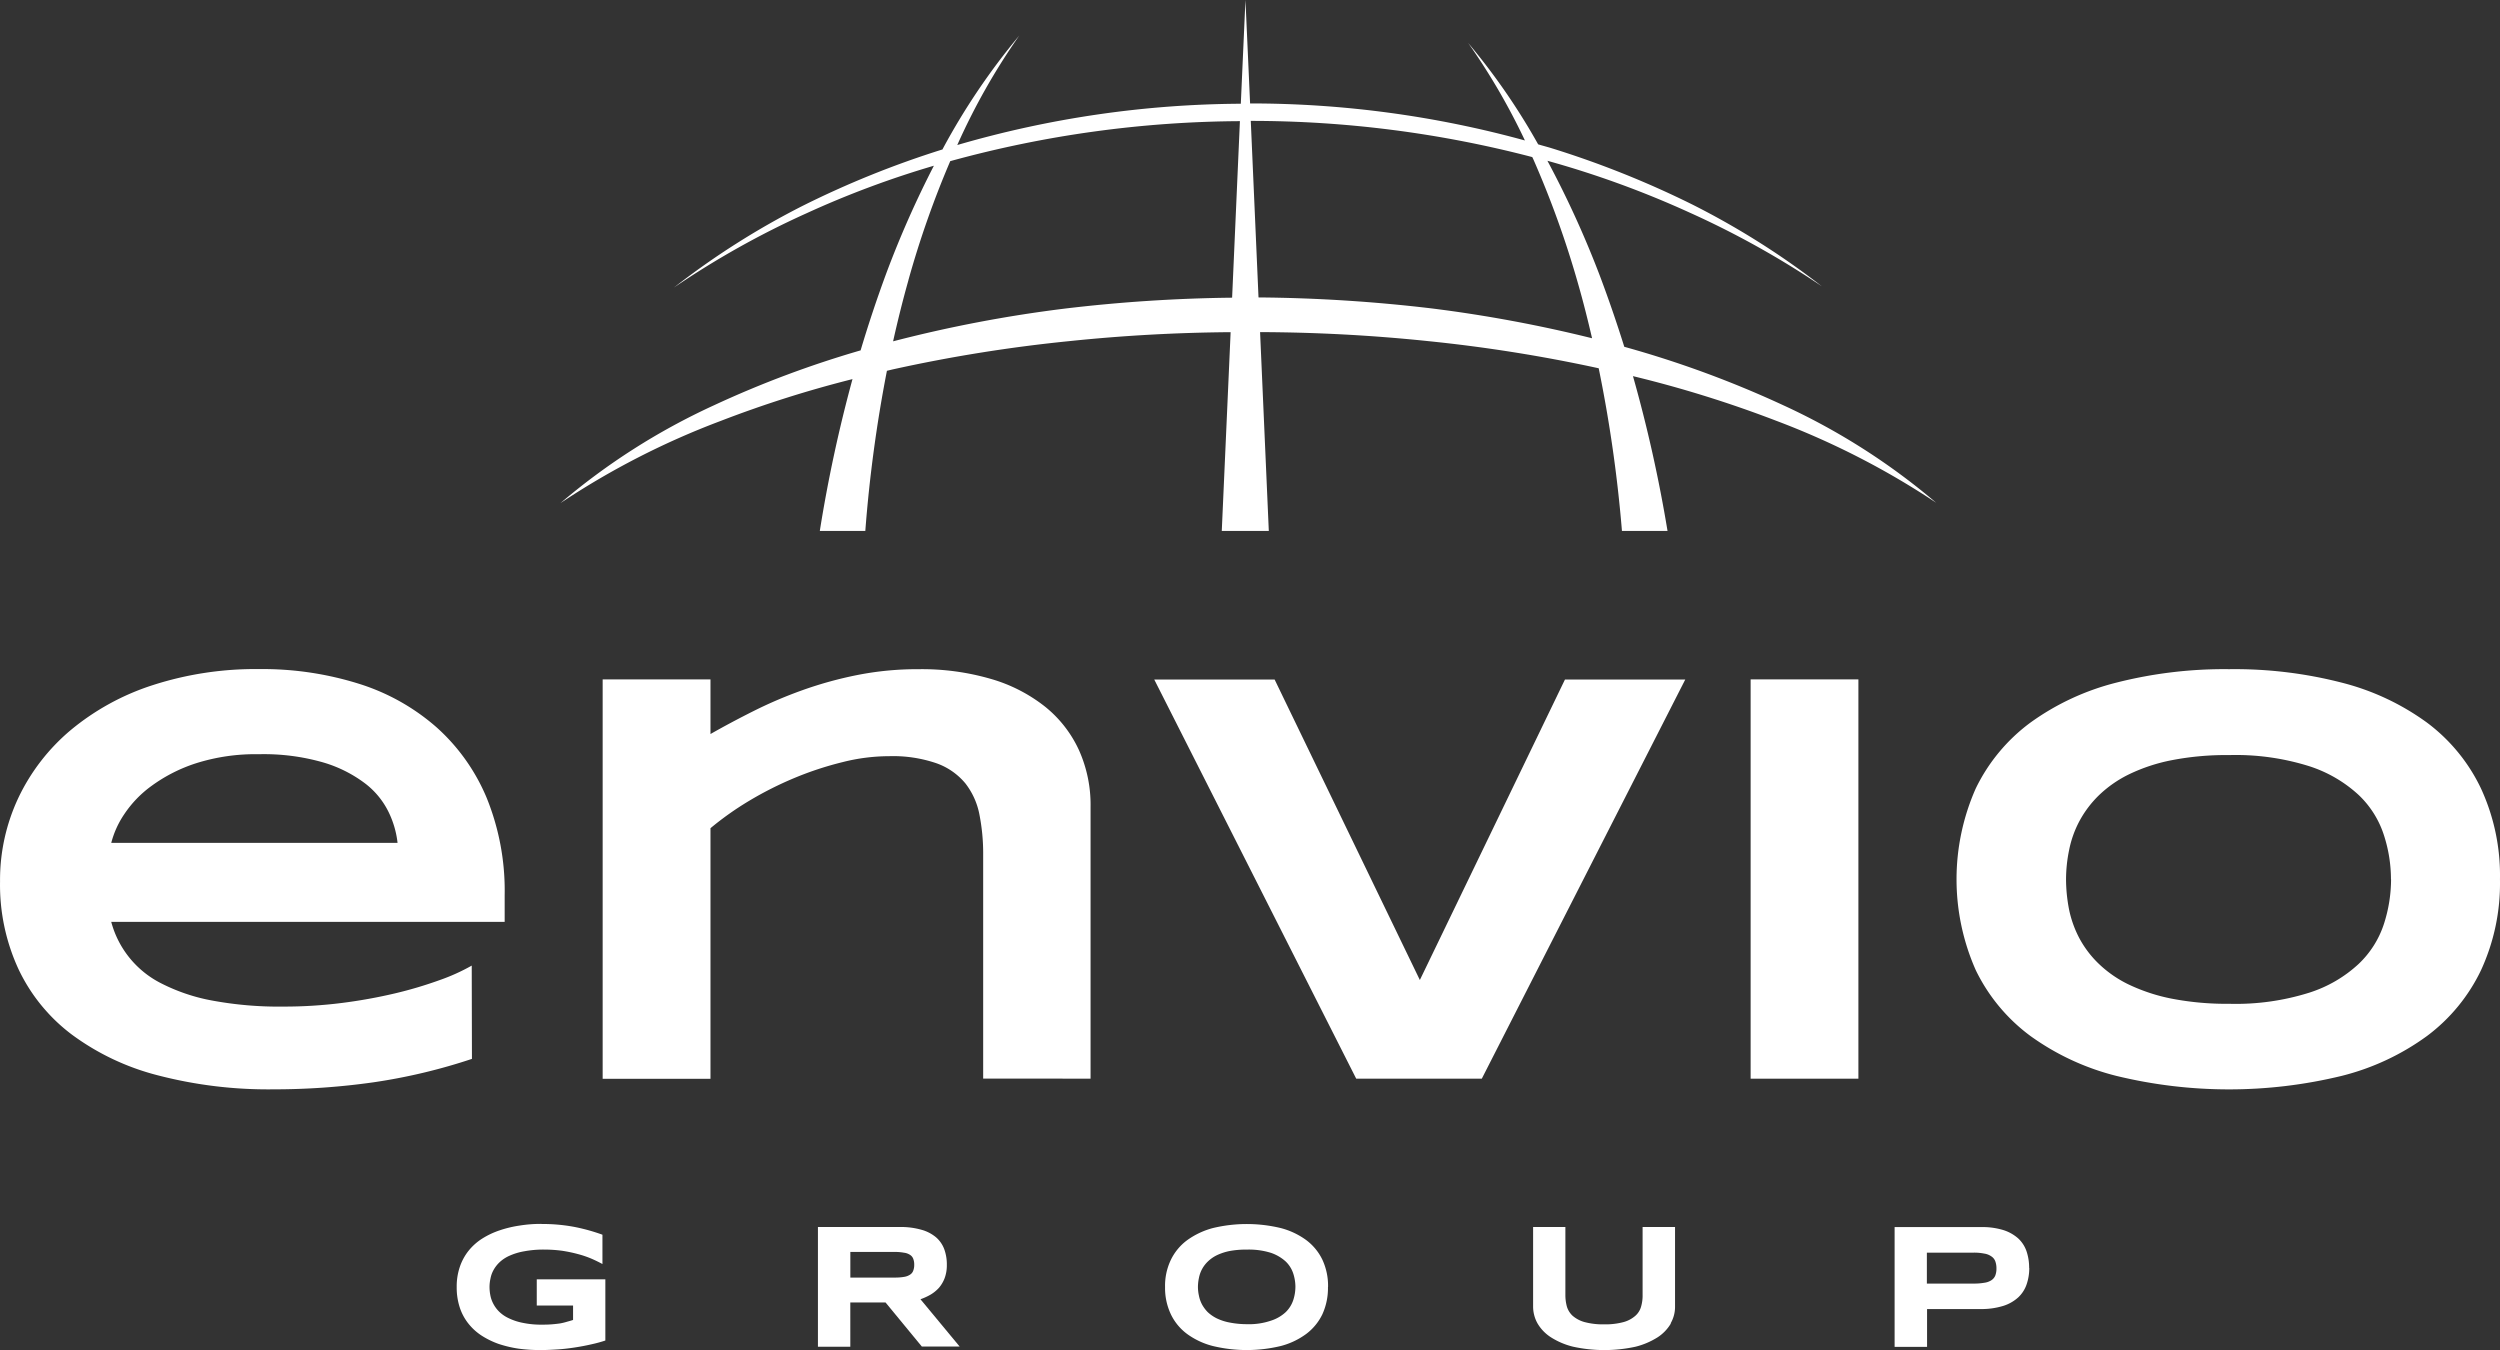
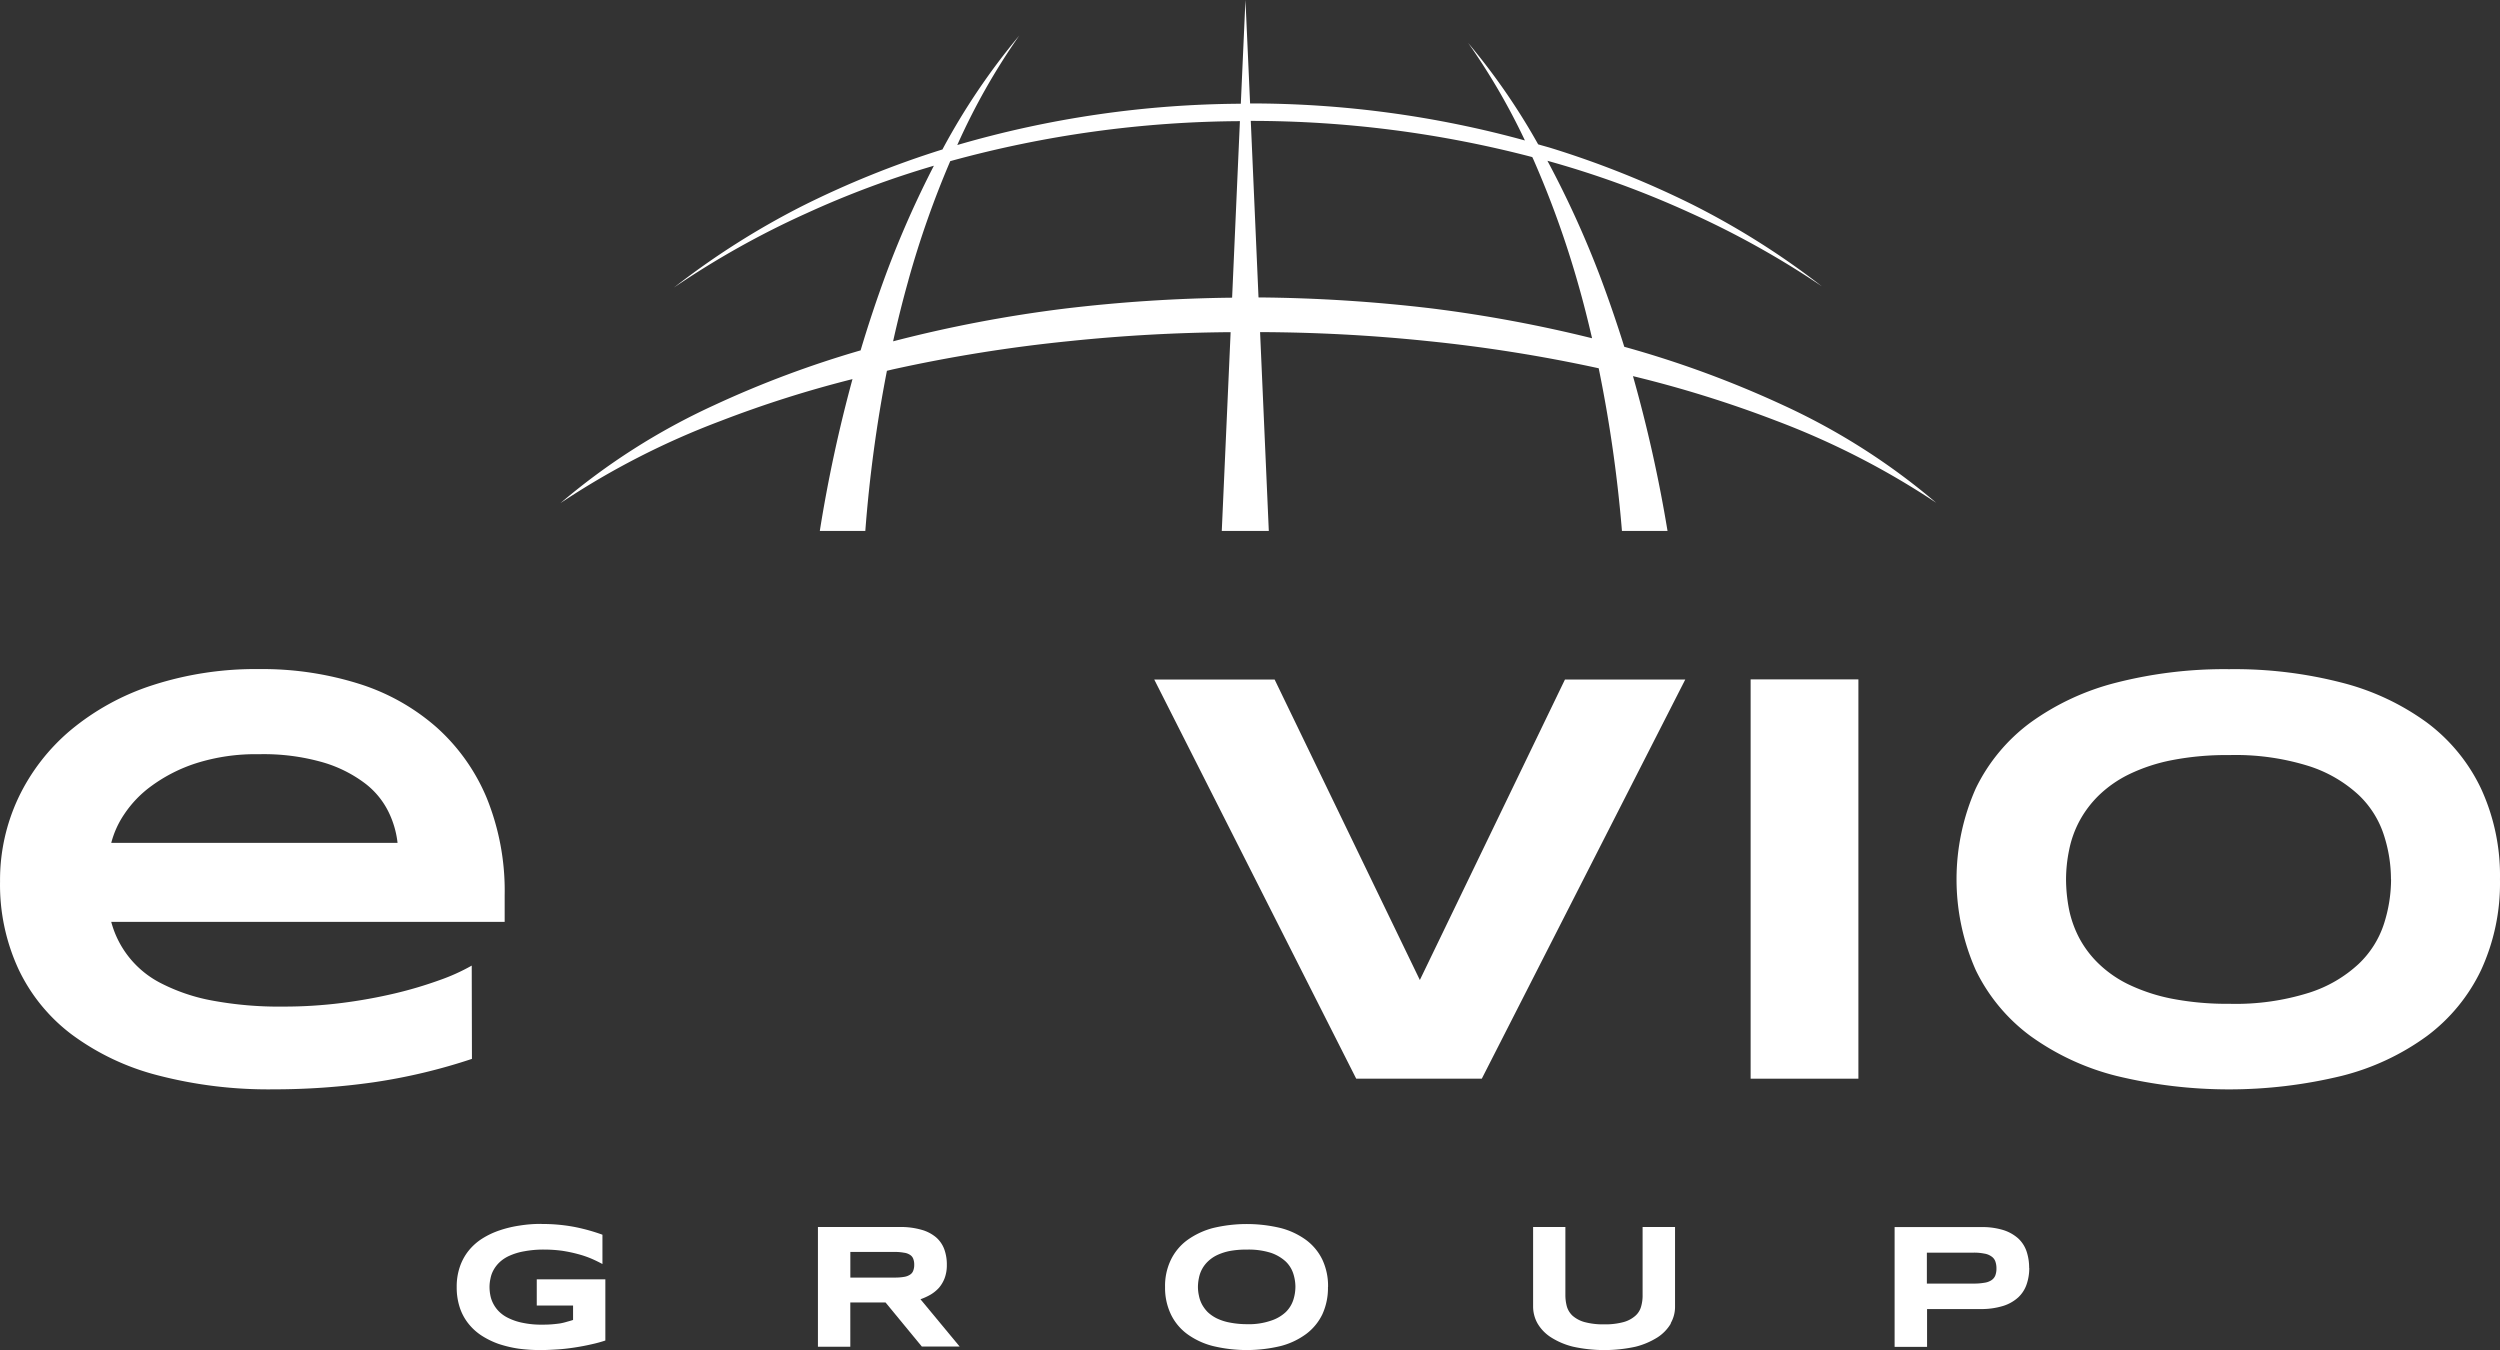
<svg xmlns="http://www.w3.org/2000/svg" width="179.033" height="96.683" viewBox="0 0 179.033 96.683">
  <rect x="0" y="0" width="179.033" height="96.683" fill="#333333" stroke="none" />
  <g transform="translate(-130.174 -168.024)">
    <path d="M163.971,207.361a41.121,41.121,0,0,1-7.021,1.673,50.613,50.613,0,0,1-7.173.508,31.341,31.341,0,0,1-8.33-1.011,17.746,17.746,0,0,1-6.145-2.923,12.6,12.6,0,0,1-3.808-4.682,14.4,14.4,0,0,1-1.317-6.267,13.818,13.818,0,0,1,1.325-6.019,14.387,14.387,0,0,1,3.746-4.832A17.66,17.66,0,0,1,141.1,180.6a23.94,23.94,0,0,1,7.655-1.154,23.046,23.046,0,0,1,7.127,1.053,15.37,15.37,0,0,1,5.554,3.116,14.015,14.015,0,0,1,3.6,5.076,17.685,17.685,0,0,1,1.279,6.951v1.909H138.14a6.929,6.929,0,0,0,3.578,4.4,13.269,13.269,0,0,0,3.632,1.229,26.187,26.187,0,0,0,5.148.436,32.842,32.842,0,0,0,4.156-.26,36.652,36.652,0,0,0,3.814-.688,29.265,29.265,0,0,0,3.188-.948,14.036,14.036,0,0,0,2.3-1.04Zm-5.327-15.469a6.692,6.692,0,0,0-.638-2.2,5.743,5.743,0,0,0-1.673-2.047,9.331,9.331,0,0,0-3-1.51,15.36,15.36,0,0,0-4.622-.592,14.073,14.073,0,0,0-4.492.646,11.243,11.243,0,0,0-3.171,1.607,7.951,7.951,0,0,0-1.989,2.063,6.624,6.624,0,0,0-.918,2.032Z" transform="translate(0 36.493)" fill="#fff" />
-     <path d="M167.714,208.772V192.749a14.36,14.36,0,0,0-.271-2.9,5.229,5.229,0,0,0-1.007-2.223,4.748,4.748,0,0,0-2.063-1.435,9.585,9.585,0,0,0-3.406-.508,13.621,13.621,0,0,0-3.318.424,23.627,23.627,0,0,0-3.444,1.133,25.224,25.224,0,0,0-3.259,1.645,21.868,21.868,0,0,0-2.76,1.955v17.946h-7.722v-28.6h7.722v3.91q1.459-.831,3.1-1.653a31.184,31.184,0,0,1,3.494-1.49,27.829,27.829,0,0,1,3.929-1.084,22.084,22.084,0,0,1,4.4-.416,17.682,17.682,0,0,1,5.172.7,11.283,11.283,0,0,1,3.86,1.979,8.588,8.588,0,0,1,2.425,3.1,9.546,9.546,0,0,1,.839,4.064v19.479Z" transform="translate(32.868 36.494)" fill="#fff" />
    <path d="M173.336,208.215h-8.993l-14.463-28.584H158.5l10.4,21.518,10.391-21.518h8.616Z" transform="translate(62.954 37.057)" fill="#fff" />
    <rect width="7.718" height="28.595" transform="translate(255.542 216.677)" fill="#fff" />
    <path d="M202.49,194.5a14.857,14.857,0,0,1-1.355,6.5,12.715,12.715,0,0,1-3.868,4.714,17.6,17.6,0,0,1-6.107,2.857,34.128,34.128,0,0,1-16.149,0,18.017,18.017,0,0,1-6.153-2.861,12.791,12.791,0,0,1-3.91-4.714,16.061,16.061,0,0,1,0-13.005,12.791,12.791,0,0,1,3.91-4.714,18.029,18.029,0,0,1,6.153-2.865,31.293,31.293,0,0,1,8.088-.965,30.743,30.743,0,0,1,8.062.965,17.775,17.775,0,0,1,6.107,2.865A12.674,12.674,0,0,1,201.135,188a14.861,14.861,0,0,1,1.355,6.5m-7.806,0a10.286,10.286,0,0,0-.512-3.188,6.855,6.855,0,0,0-1.807-2.861,9.515,9.515,0,0,0-3.544-2.059,17.513,17.513,0,0,0-5.721-.793,20.439,20.439,0,0,0-4.106.364,12.521,12.521,0,0,0-3.056,1.007,8.418,8.418,0,0,0-2.167,1.506,7.634,7.634,0,0,0-1.4,1.855,7.5,7.5,0,0,0-.734,2.059,10.5,10.5,0,0,0-.222,2.109,11.5,11.5,0,0,0,.214,2.147,7.743,7.743,0,0,0,.742,2.073,7.368,7.368,0,0,0,1.4,1.837,8.264,8.264,0,0,0,2.168,1.49,12.967,12.967,0,0,0,3.062,1,20.7,20.7,0,0,0,4.1.364,17.51,17.51,0,0,0,5.721-.793,9.369,9.369,0,0,0,3.544-2.059,6.879,6.879,0,0,0,1.813-2.865,10.462,10.462,0,0,0,.512-3.2" transform="translate(106.715 36.499)" fill="#fff" />
    <path d="M144.071,188.925a12.255,12.255,0,0,1,2.345.214,13.513,13.513,0,0,1,1.985.554v2.1c-.26-.142-.528-.271-.8-.39a7.168,7.168,0,0,0-.973-.328,10.091,10.091,0,0,0-1.124-.234,9.781,9.781,0,0,0-1.263-.084,7.469,7.469,0,0,0-1.435.122,4.376,4.376,0,0,0-1.049.314,2.545,2.545,0,0,0-.717.466,2.312,2.312,0,0,0-.44.566,2.02,2.02,0,0,0-.218.612,2.71,2.71,0,0,0-.068.608,3.1,3.1,0,0,0,.054.558,2.15,2.15,0,0,0,.2.6,2.282,2.282,0,0,0,.406.57,2.411,2.411,0,0,0,.688.486,4.1,4.1,0,0,0,1.011.34,6.408,6.408,0,0,0,1.413.135c.271,0,.516-.008.722-.026s.386-.038.554-.062a4.4,4.4,0,0,0,.478-.114c.146-.042.3-.08.457-.135v-1.032h-2.6v-1.879h4.912v4.384a9.683,9.683,0,0,1-1.036.28c-.378.088-.772.16-1.179.222s-.813.11-1.219.135-.8.046-1.153.046a11.626,11.626,0,0,1-1.626-.1,8.5,8.5,0,0,1-1.443-.344,5.907,5.907,0,0,1-1.219-.6,3.977,3.977,0,0,1-.948-.872,3.693,3.693,0,0,1-.608-1.149,4.568,4.568,0,0,1-.214-1.447,4.36,4.36,0,0,1,.226-1.451,3.783,3.783,0,0,1,.625-1.149,4.029,4.029,0,0,1,.965-.864,5.747,5.747,0,0,1,1.246-.592,8.121,8.121,0,0,1,1.451-.348,9.444,9.444,0,0,1,1.577-.118" transform="translate(24.916 66.753)" fill="#fff" />
    <path d="M146.457,197.546h-2.319v-8.574h5.809a5.379,5.379,0,0,1,1.589.192,2.764,2.764,0,0,1,1.057.542,2.1,2.1,0,0,1,.592.856,3.187,3.187,0,0,1,.184,1.12,2.637,2.637,0,0,1-.156.948,2.361,2.361,0,0,1-.406.692,2.585,2.585,0,0,1-.6.49,4.2,4.2,0,0,1-.726.332l2.806,3.387h-2.709l-2.6-3.158h-2.522Zm4.576-5.869a1.122,1.122,0,0,0-.068-.424.568.568,0,0,0-.222-.28.982.982,0,0,0-.436-.16,3.731,3.731,0,0,0-.677-.058h-3.171v1.837h3.171a3.758,3.758,0,0,0,.677-.05,1.059,1.059,0,0,0,.428-.16.554.554,0,0,0,.226-.28,1.1,1.1,0,0,0,.072-.42" transform="translate(44.611 66.923)" fill="#fff" />
    <path d="M161.731,193.432a4.528,4.528,0,0,1-.4,1.951,3.841,3.841,0,0,1-1.162,1.413,5.315,5.315,0,0,1-1.829.864,10.394,10.394,0,0,1-4.844,0,5.386,5.386,0,0,1-1.845-.86,3.793,3.793,0,0,1-1.17-1.413,4.4,4.4,0,0,1-.416-1.951,4.287,4.287,0,0,1,.416-1.951,3.808,3.808,0,0,1,1.17-1.409,5.605,5.605,0,0,1,1.845-.868,10.391,10.391,0,0,1,4.844,0,5.382,5.382,0,0,1,1.829.86,3.829,3.829,0,0,1,1.162,1.409,4.414,4.414,0,0,1,.406,1.951m-2.337,0a3.14,3.14,0,0,0-.156-.965,2.093,2.093,0,0,0-.542-.86,3.011,3.011,0,0,0-1.061-.62,5.3,5.3,0,0,0-1.715-.23,6.325,6.325,0,0,0-1.229.1,3.93,3.93,0,0,0-.918.3,2.519,2.519,0,0,0-.654.457,2.192,2.192,0,0,0-.634,1.17,3.226,3.226,0,0,0-.072.634,2.981,2.981,0,0,0,.072.642,2.274,2.274,0,0,0,.218.62,2.477,2.477,0,0,0,.415.558,2.711,2.711,0,0,0,.654.448,3.7,3.7,0,0,0,.914.294,6.387,6.387,0,0,0,1.229.118,4.863,4.863,0,0,0,1.715-.248,2.8,2.8,0,0,0,1.065-.612,2.136,2.136,0,0,0,.542-.86,3.081,3.081,0,0,0,.156-.948" transform="translate(63.543 66.759)" fill="#fff" />
    <path d="M166.216,195.876a2.98,2.98,0,0,1-.948.99,5.388,5.388,0,0,1-1.59.677,10.492,10.492,0,0,1-4.454,0,5.283,5.283,0,0,1-1.6-.677,2.956,2.956,0,0,1-.956-.99,2.462,2.462,0,0,1-.318-1.219v-5.69h2.311v4.858a3.163,3.163,0,0,0,.1.813,1.469,1.469,0,0,0,.406.677,2.194,2.194,0,0,0,.848.457,5.092,5.092,0,0,0,1.422.168,5.014,5.014,0,0,0,1.409-.168,2.131,2.131,0,0,0,.839-.457,1.364,1.364,0,0,0,.406-.677,2.813,2.813,0,0,0,.1-.813v-4.858h2.323v5.679a2.357,2.357,0,0,1-.314,1.219" transform="translate(83.615 66.925)" fill="#fff" />
    <path d="M172.163,191.9a3.548,3.548,0,0,1-.192,1.183,2.267,2.267,0,0,1-.6.927,2.862,2.862,0,0,1-1.07.608,5.273,5.273,0,0,1-1.615.226h-3.842v2.709H162.52v-8.578h6.161a5.136,5.136,0,0,1,1.615.21,2.927,2.927,0,0,1,1.074.6,2.246,2.246,0,0,1,.6.931,3.657,3.657,0,0,1,.184,1.183m-2.341.038a1.448,1.448,0,0,0-.084-.516.715.715,0,0,0-.28-.348,1.164,1.164,0,0,0-.508-.2,3.61,3.61,0,0,0-.768-.068H164.83v2.215h3.343a4.249,4.249,0,0,0,.768-.058,1.232,1.232,0,0,0,.508-.18.733.733,0,0,0,.28-.336,1.387,1.387,0,0,0,.084-.508" transform="translate(103.333 66.925)" fill="#fff" />
    <path d="M161.248,193.112a73.515,73.515,0,0,0-10.525,3.942,47.441,47.441,0,0,0-10.981,7,56.475,56.475,0,0,1,11.464-5.881,81.061,81.061,0,0,1,9.45-3,102.378,102.378,0,0,0-2.341,10.873h3.259a99.469,99.469,0,0,1,1.547-11.468l.382-.092a108.868,108.868,0,0,1,12.672-2.032q5.763-.6,11.56-.642l-.634,14.233h3.368l-.625-14.237a119.778,119.778,0,0,1,11.972.638,109.288,109.288,0,0,1,12.278,1.951,98.274,98.274,0,0,1,1.665,11.65h3.264a100.97,100.97,0,0,0-2.475-11.087,83.143,83.143,0,0,1,10.246,3.192,56.811,56.811,0,0,1,11.468,5.877,47.358,47.358,0,0,0-10.985-7,74.149,74.149,0,0,0-11.351-4.17q-.792-2.536-1.725-5.021a70.4,70.4,0,0,0-3.78-8.3,68.875,68.875,0,0,1,10.16,3.7,63.411,63.411,0,0,1,9.5,5.294,56.666,56.666,0,0,0-9.244-5.843,67.952,67.952,0,0,0-10.185-4.072c-.294-.088-.6-.168-.894-.256a46.866,46.866,0,0,0-5.012-7.261,46.753,46.753,0,0,1,4.064,6.983,74.1,74.1,0,0,0-19.681-2.651l-.332-7.412-.332,7.433a73.77,73.77,0,0,0-20.306,2.957,47.1,47.1,0,0,1,4.442-7.84,48.229,48.229,0,0,0-5.465,8.083l-.034.072a67.6,67.6,0,0,0-10,4.032,56.637,56.637,0,0,0-9.232,5.86,62.49,62.49,0,0,1,9.492-5.319,67.589,67.589,0,0,1,9.123-3.406,71.244,71.244,0,0,0-3.4,7.68q-1.013,2.743-1.845,5.533m48.1-13.825.072.15a68.856,68.856,0,0,1,3.213,8.941c.368,1.283.692,2.574.994,3.876a97.934,97.934,0,0,0-11.543-2.143,112.42,112.42,0,0,0-12.344-.78l-.554-12.642a79.577,79.577,0,0,1,20.163,2.592M164.656,188.1a68.215,68.215,0,0,1,3-8.535A79.691,79.691,0,0,1,188.4,176.7l-.558,12.642a111.371,111.371,0,0,0-11.938.776,95.54,95.54,0,0,0-12.34,2.349c.326-1.464.688-2.923,1.095-4.366" transform="translate(30.568)" fill="#fff" />
  </g>
</svg>